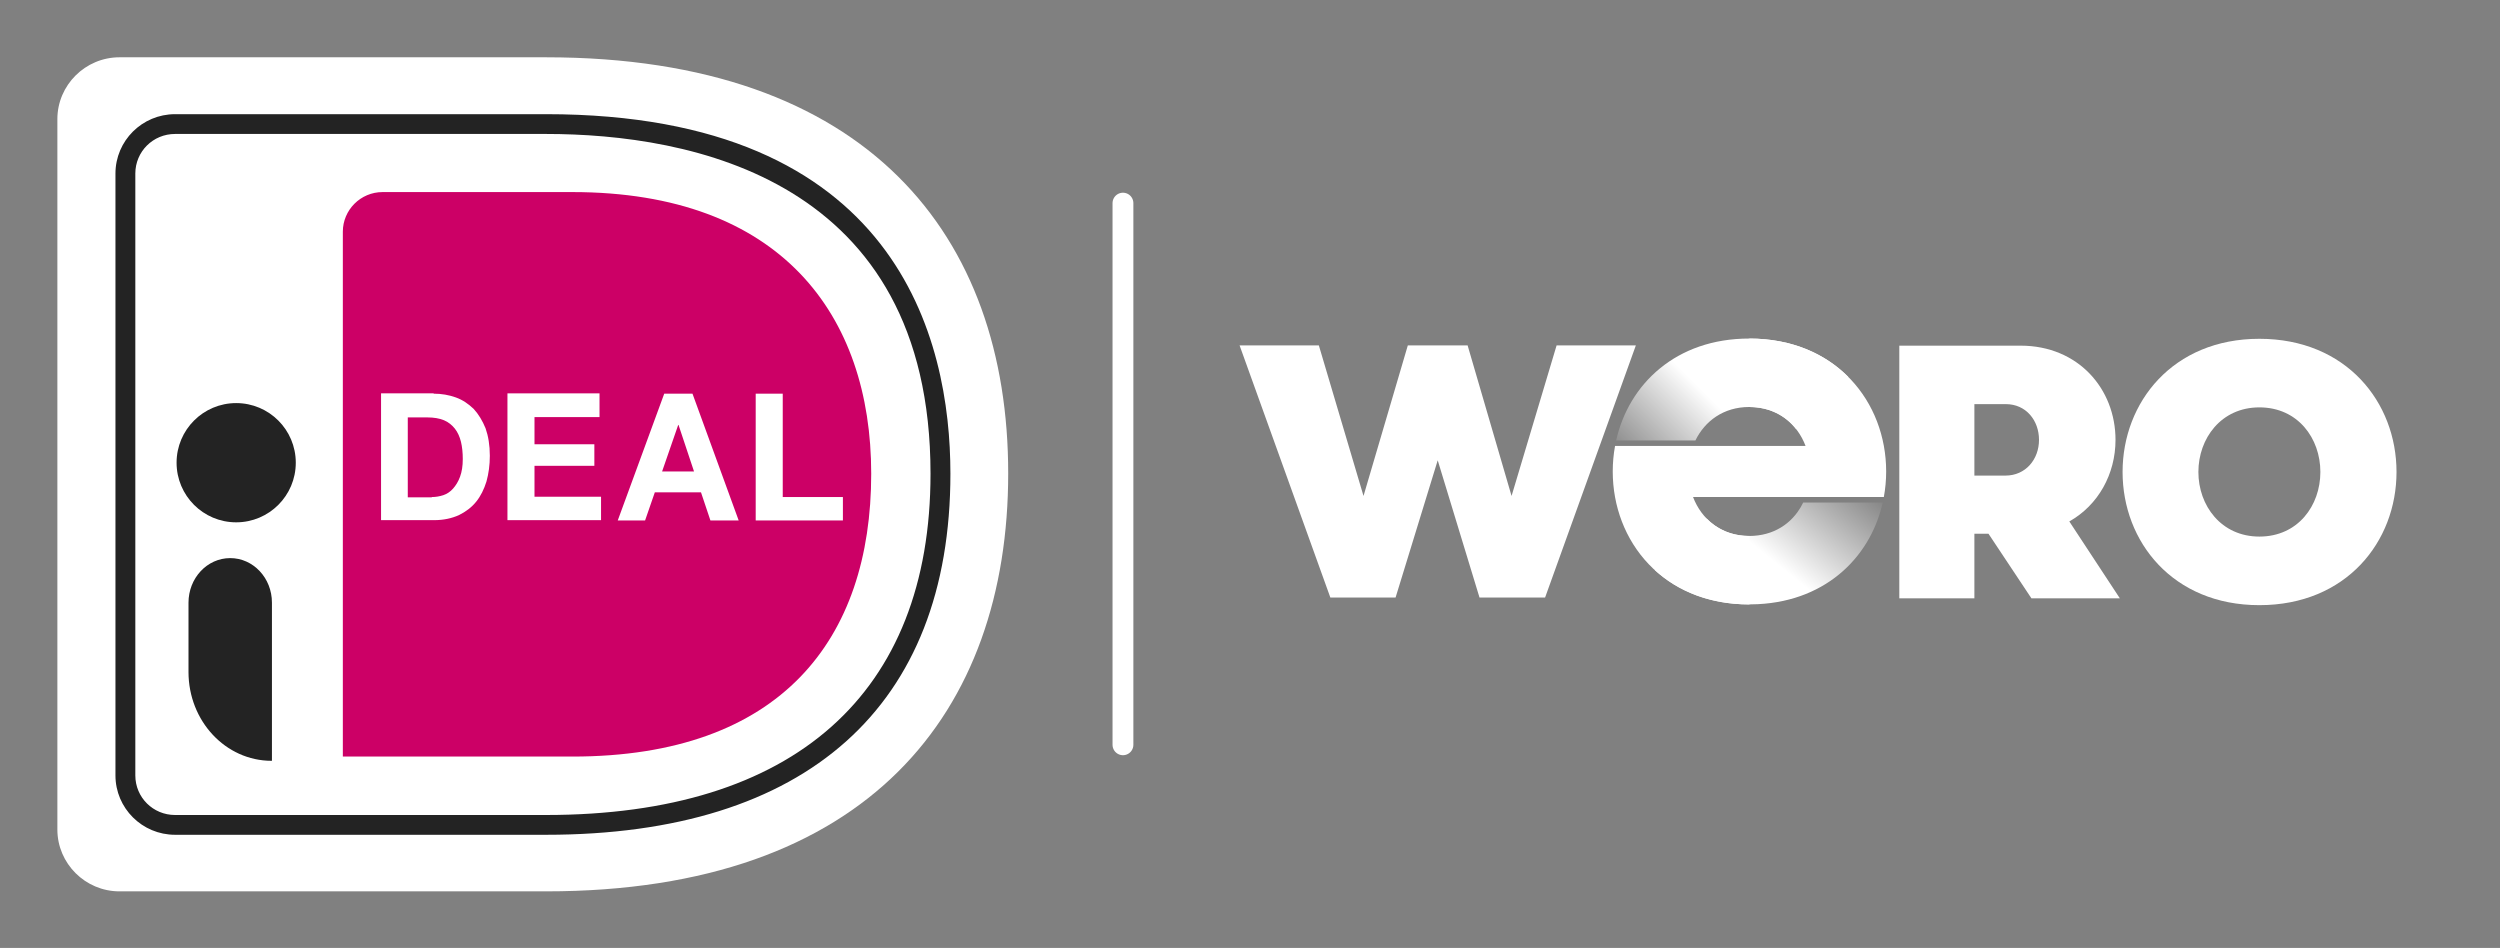
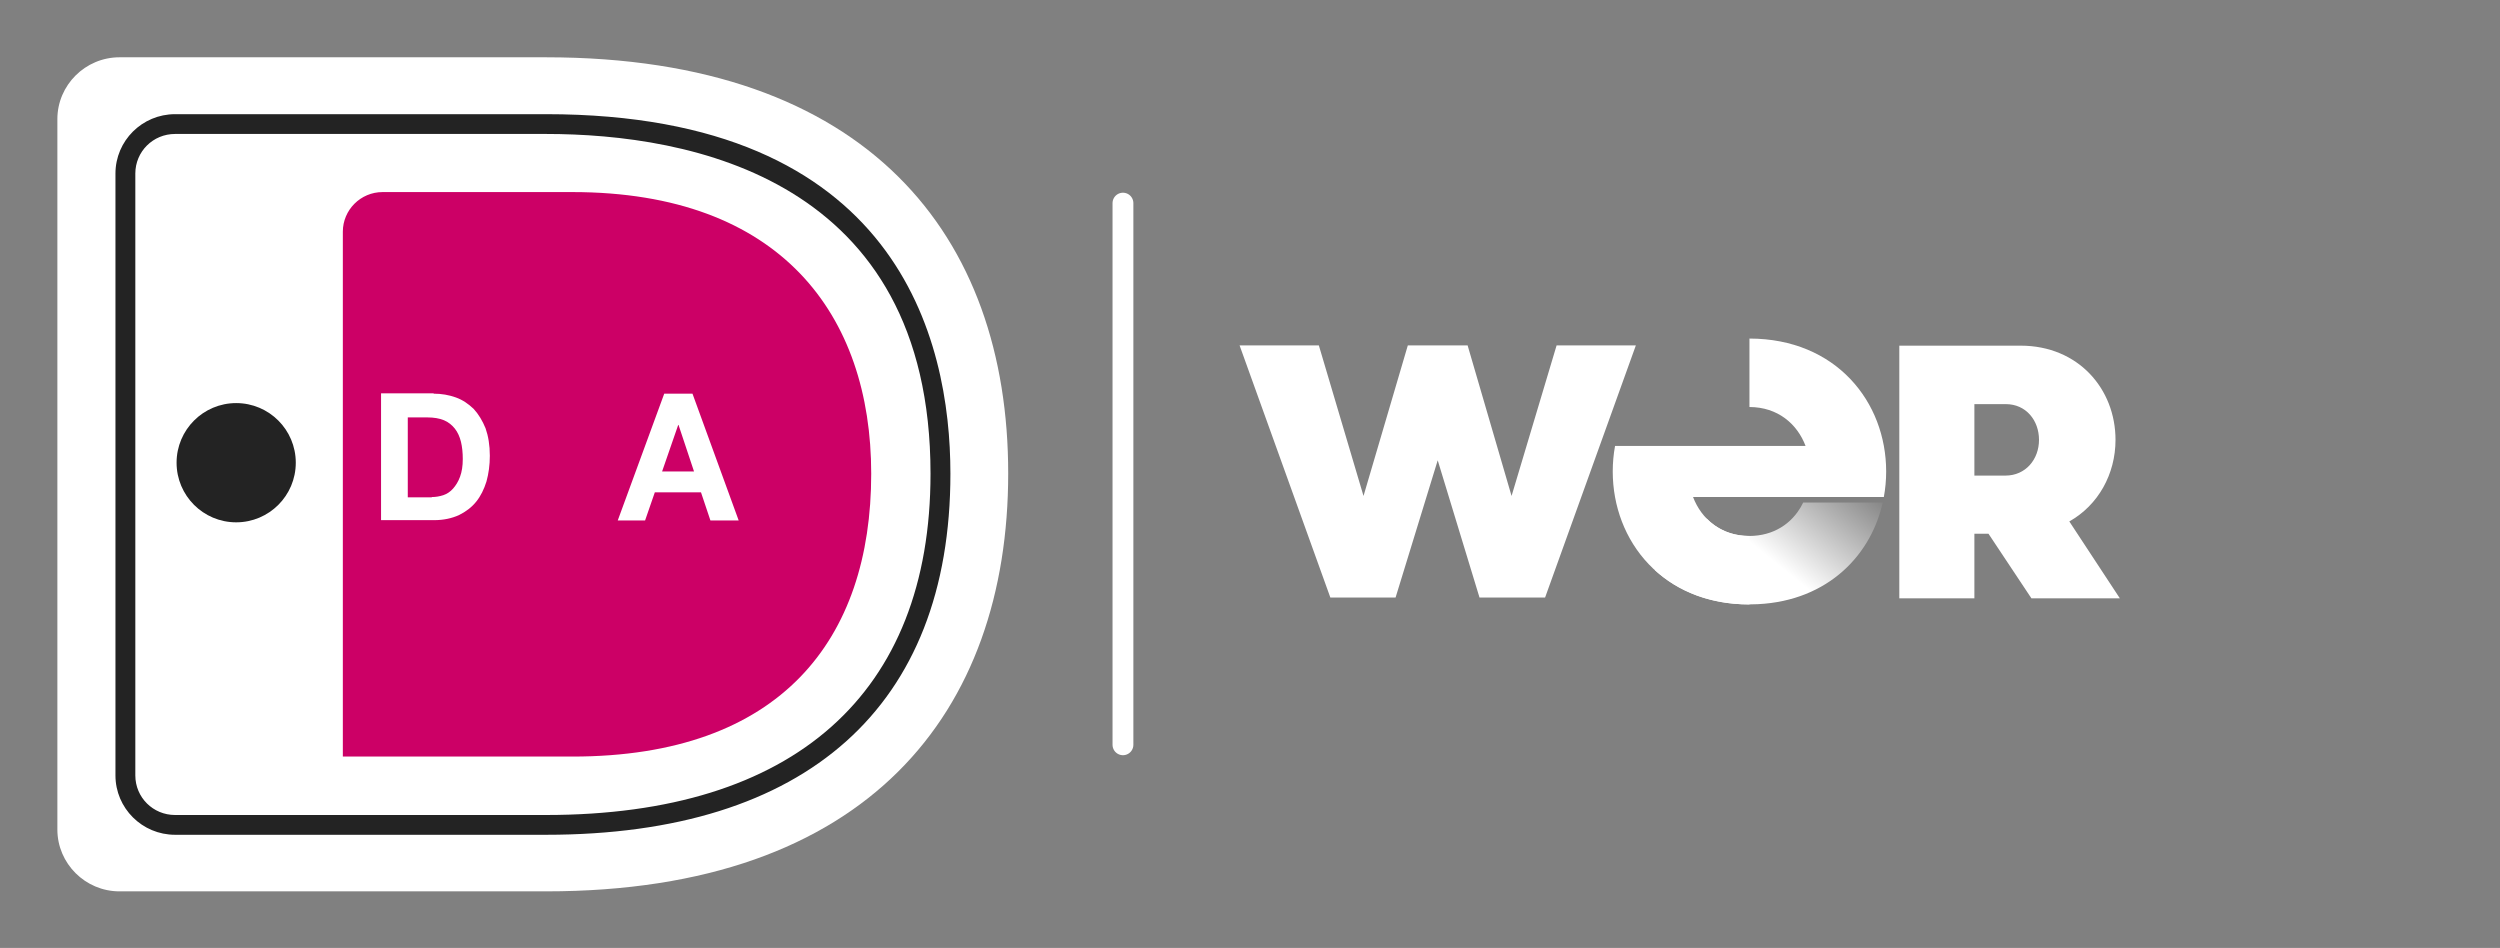
<svg xmlns="http://www.w3.org/2000/svg" width="480" height="182" viewBox="0 0 480 182" fill="none">
  <rect x="0" y="0" width="480" height="182" fill="#808080" stroke="none" />
  <path d="M11.016 22.871V159.27C11.016 165.798 16.384 171.141 22.944 171.141H104.83C166.736 171.141 193.574 136.655 193.574 90.892C193.574 45.367 166.736 11 104.83 11H22.944C16.384 11 11.016 16.342 11.016 22.871Z" fill="white" />
  <path d="M65.825 44.476V145.261H109.899C149.917 145.261 167.273 122.765 167.273 90.951C167.273 60.502 149.917 36.878 109.899 36.878H73.459C69.225 36.878 65.825 40.321 65.825 44.476Z" fill="#CC0066" />
  <path fill-rule="evenodd" clip-rule="evenodd" d="M33.619 160.279H104.829C154.867 160.279 182.479 135.646 182.479 90.951C182.479 65.191 172.4 21.921 104.829 21.921H33.619C27.297 21.921 22.168 27.026 22.168 33.318V148.883C22.168 155.175 27.297 160.279 33.619 160.279ZM25.982 33.318C25.982 29.103 29.382 25.72 33.616 25.72H104.826C132.379 25.72 178.66 34.208 178.66 90.951C178.66 133.213 152.419 156.48 104.826 156.48H33.616C29.382 156.48 25.982 153.096 25.982 148.883V33.318Z" fill="#232323" />
  <path fill-rule="evenodd" clip-rule="evenodd" d="M87.513 76.305C86.172 75.825 84.772 75.585 83.255 75.585V75.525H73.162V99.869H83.372C85.18 99.869 86.756 99.51 88.097 98.91C89.439 98.251 90.548 97.411 91.423 96.331C92.298 95.253 92.939 93.933 93.406 92.434C93.814 90.935 94.048 89.316 94.048 87.517C94.048 85.479 93.756 83.74 93.231 82.241C92.648 80.801 91.889 79.542 90.956 78.523C89.964 77.564 88.856 76.784 87.513 76.305ZM85.119 95.073C84.36 95.313 83.66 95.433 82.902 95.433V95.493H78.293V80.143H82.027C83.311 80.143 84.36 80.323 85.235 80.683C86.11 81.042 86.811 81.642 87.336 82.302C87.861 82.961 88.269 83.861 88.503 84.82C88.736 85.779 88.853 86.919 88.853 88.118C88.853 89.497 88.677 90.576 88.328 91.535C87.978 92.495 87.511 93.215 86.986 93.814C86.461 94.414 85.819 94.833 85.119 95.073Z" fill="white" />
-   <path d="M115.108 75.585V80.082H102.623V85.299H114.116V89.436H102.623V95.372H115.4V99.869H97.431V75.525H115.108V75.585Z" fill="white" />
  <path fill-rule="evenodd" clip-rule="evenodd" d="M141.826 99.928L132.958 75.585H127.533L118.607 99.928H123.857L125.725 94.532H134.592L136.4 99.928H141.826ZM130.275 81.581L133.25 90.515H127.125L130.217 81.581H130.275Z" fill="white" />
-   <path d="M150.286 75.585V95.431H161.837V99.928H145.094V75.585H150.286Z" fill="white" />
  <path d="M45.347 100.287C51.667 100.287 56.79 95.162 56.79 88.84C56.79 82.518 51.667 77.393 45.347 77.393C39.027 77.393 33.903 82.518 33.903 88.84C33.903 95.162 39.027 100.287 45.347 100.287Z" fill="#232323" />
-   <path d="M52.156 146.076C43.3 146.076 36.192 138.425 36.192 129.026V115.712C36.192 111.012 39.746 107.156 44.202 107.156C48.602 107.156 52.213 110.952 52.213 115.712V146.076H52.156Z" fill="#232323" />
  <path d="M215.607 39V143" stroke="white" stroke-width="4" stroke-linecap="round" />
-   <path d="M407.535 90.62C407.535 77.245 417.166 65.049 433.798 65.049C450.5 65.049 460.131 77.245 460.131 90.62C460.131 103.994 450.5 116.19 433.798 116.19C417.169 116.193 407.535 103.994 407.535 90.62ZM445.512 90.62C445.512 84.174 441.215 78.216 433.801 78.216C426.454 78.216 422.09 84.177 422.09 90.62C422.09 97.066 426.457 103.024 433.801 103.024C441.215 103.024 445.512 97.066 445.512 90.62Z" fill="white" />
  <path d="M397.309 100.115C402.853 96.996 406.178 91.038 406.178 84.454C406.178 74.683 399.038 66.366 387.951 66.366H364.668V114.876H379.082V102.472H381.785L390.031 114.876H407.009L397.309 100.115ZM385.043 91.313H379.082V77.592H385.112C388.994 77.592 391.489 80.711 391.489 84.454C391.489 88.194 388.925 91.313 385.043 91.313Z" fill="white" />
-   <path d="M298.868 66.314L290.221 95.226L281.782 66.314H270.302L261.794 95.226L253.217 66.314H238L255.429 114.732H267.949L276.041 88.379L284.067 114.732H296.655L314.085 66.314H298.868Z" fill="white" />
+   <path d="M298.868 66.314L290.221 95.226L281.782 66.314H270.302L261.794 95.226L253.217 66.314H238L255.429 114.732H267.949L276.041 88.379L284.067 114.732H296.655L314.085 66.314H298.868" fill="white" />
  <path d="M335.895 102.905C335.884 102.905 335.872 102.905 335.861 102.905C330.469 102.905 326.688 99.688 325.065 95.428H361.515H361.697C361.991 93.825 362.144 92.185 362.144 90.524C362.144 77.185 352.542 65.02 335.895 65.003V78.146C341.319 78.161 345.062 81.372 346.668 85.623H310.088C309.796 87.226 309.646 88.867 309.646 90.527C309.646 103.876 319.26 116.051 335.861 116.051C335.872 116.051 335.884 116.051 335.895 116.051V102.905Z" fill="white" />
  <path d="M335.861 116.046C336.424 116.046 336.978 116.028 337.527 116.002C340.9 115.832 343.961 115.153 346.691 114.059C349.42 112.964 351.817 111.459 353.856 109.64C355.895 107.821 357.578 105.689 358.884 103.341C360.071 101.207 360.937 98.897 361.48 96.485H346.217C345.905 97.129 345.541 97.744 345.125 98.319C344.556 99.105 343.889 99.818 343.133 100.433C342.376 101.048 341.527 101.568 340.591 101.969C339.655 102.371 338.636 102.654 337.533 102.795C336.996 102.865 336.441 102.905 335.866 102.905C332.433 102.905 329.651 101.597 327.667 99.549L317.744 109.472C322.154 113.504 328.277 116.046 335.861 116.046Z" fill="url(#paint0_linear_2815_10708)" />
-   <path d="M335.86 65C321.781 65 312.727 73.756 310.301 84.563H325.521C327.341 80.841 330.925 78.143 335.86 78.143C339.794 78.143 342.846 79.824 344.842 82.366L354.855 72.353C350.384 67.871 343.952 65 335.86 65Z" fill="url(#paint1_linear_2815_10708)" />
  <defs>
    <linearGradient id="paint0_linear_2815_10708" x1="353.798" y1="87.506" x2="331.339" y2="115.329" gradientUnits="userSpaceOnUse">
      <stop offset="0.024" stop-color="white" stop-opacity="0" />
      <stop offset="0.676" stop-color="white" />
    </linearGradient>
    <linearGradient id="paint1_linear_2815_10708" x1="314.501" y1="93.74" x2="337.579" y2="70.662" gradientUnits="userSpaceOnUse">
      <stop offset="0.024" stop-color="white" stop-opacity="0" />
      <stop offset="0.676" stop-color="white" />
    </linearGradient>
  </defs>
</svg>